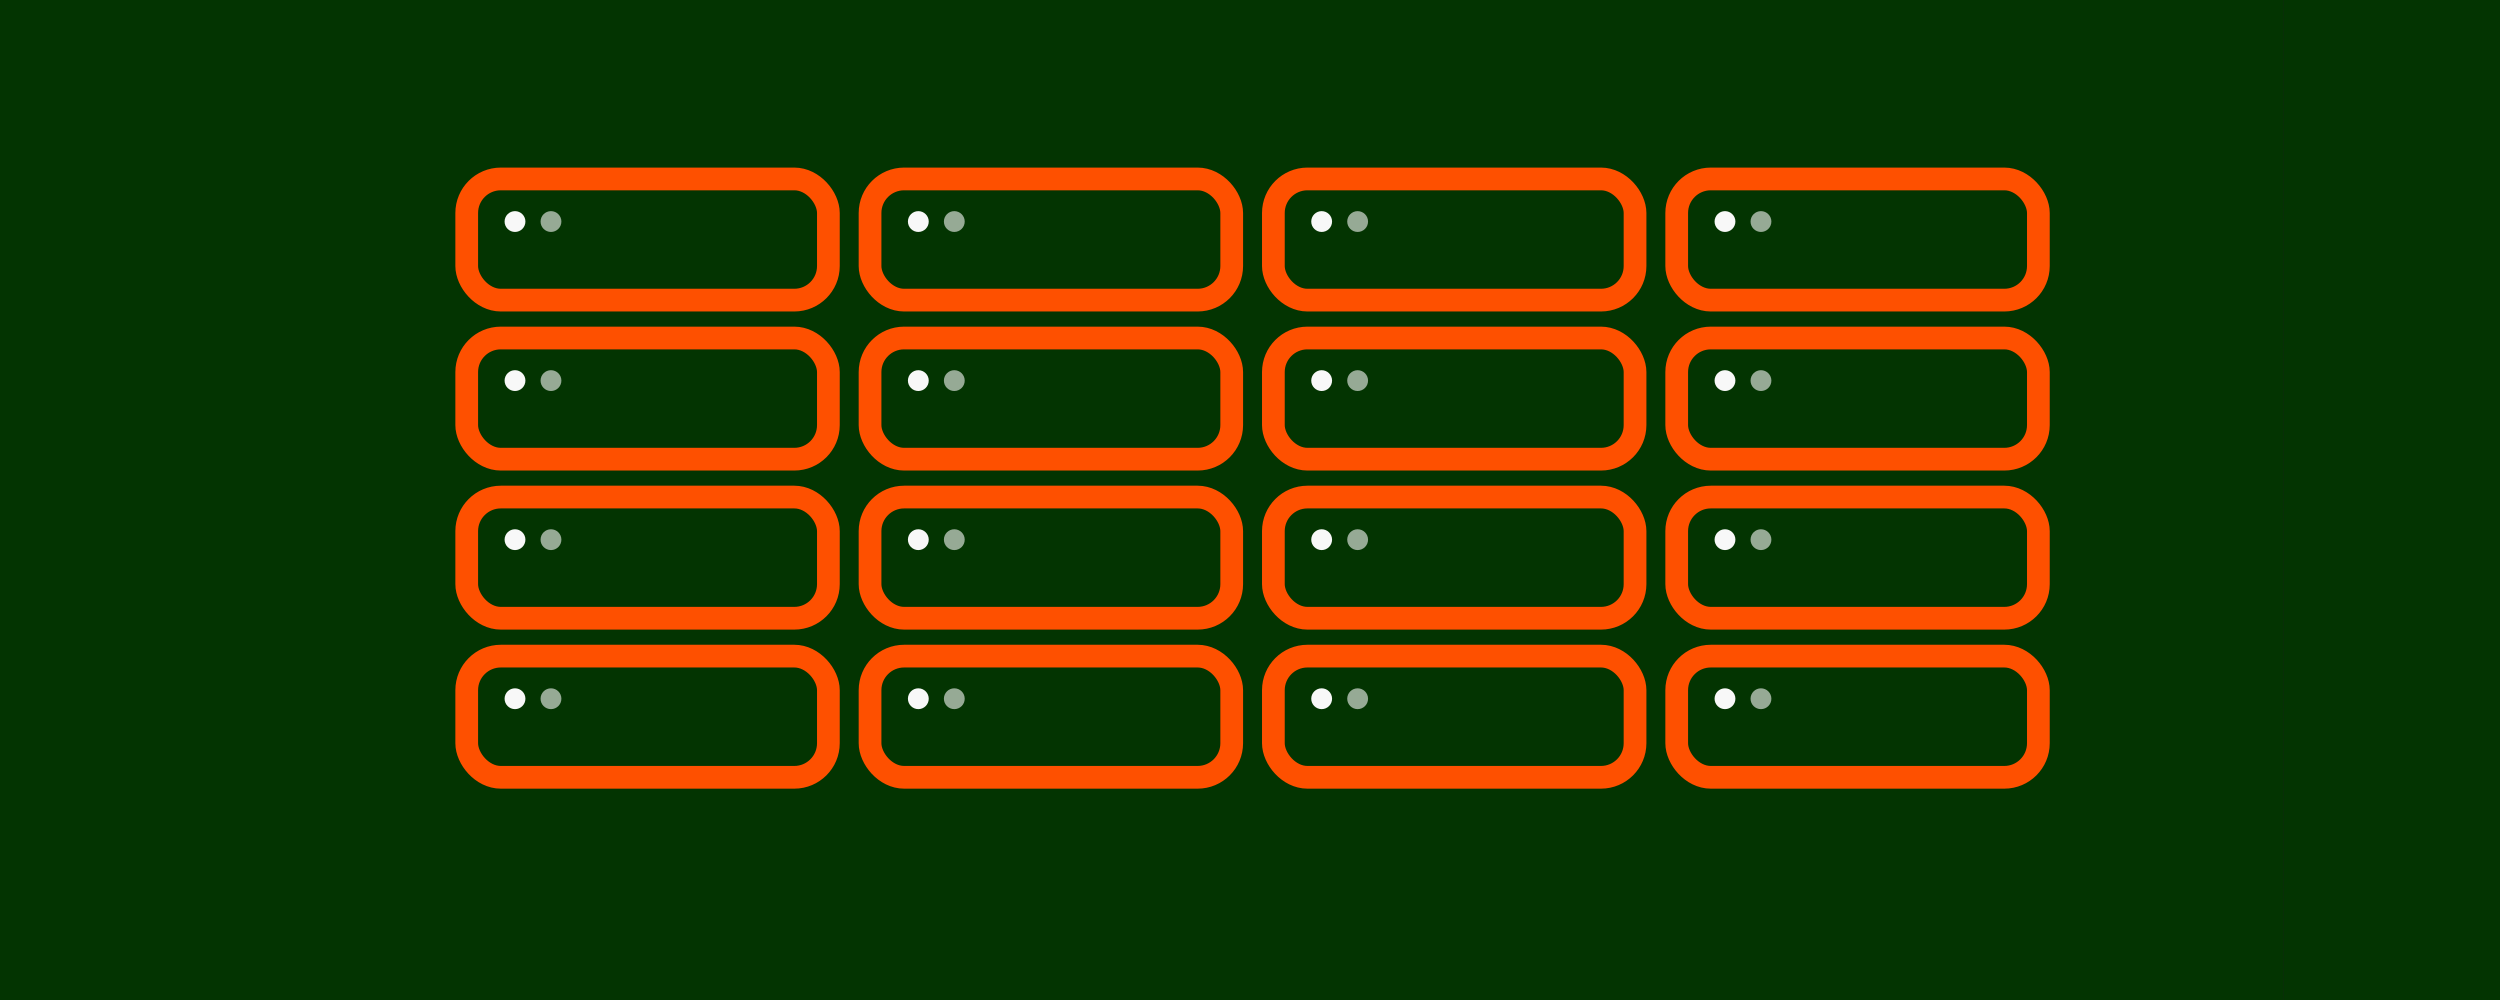
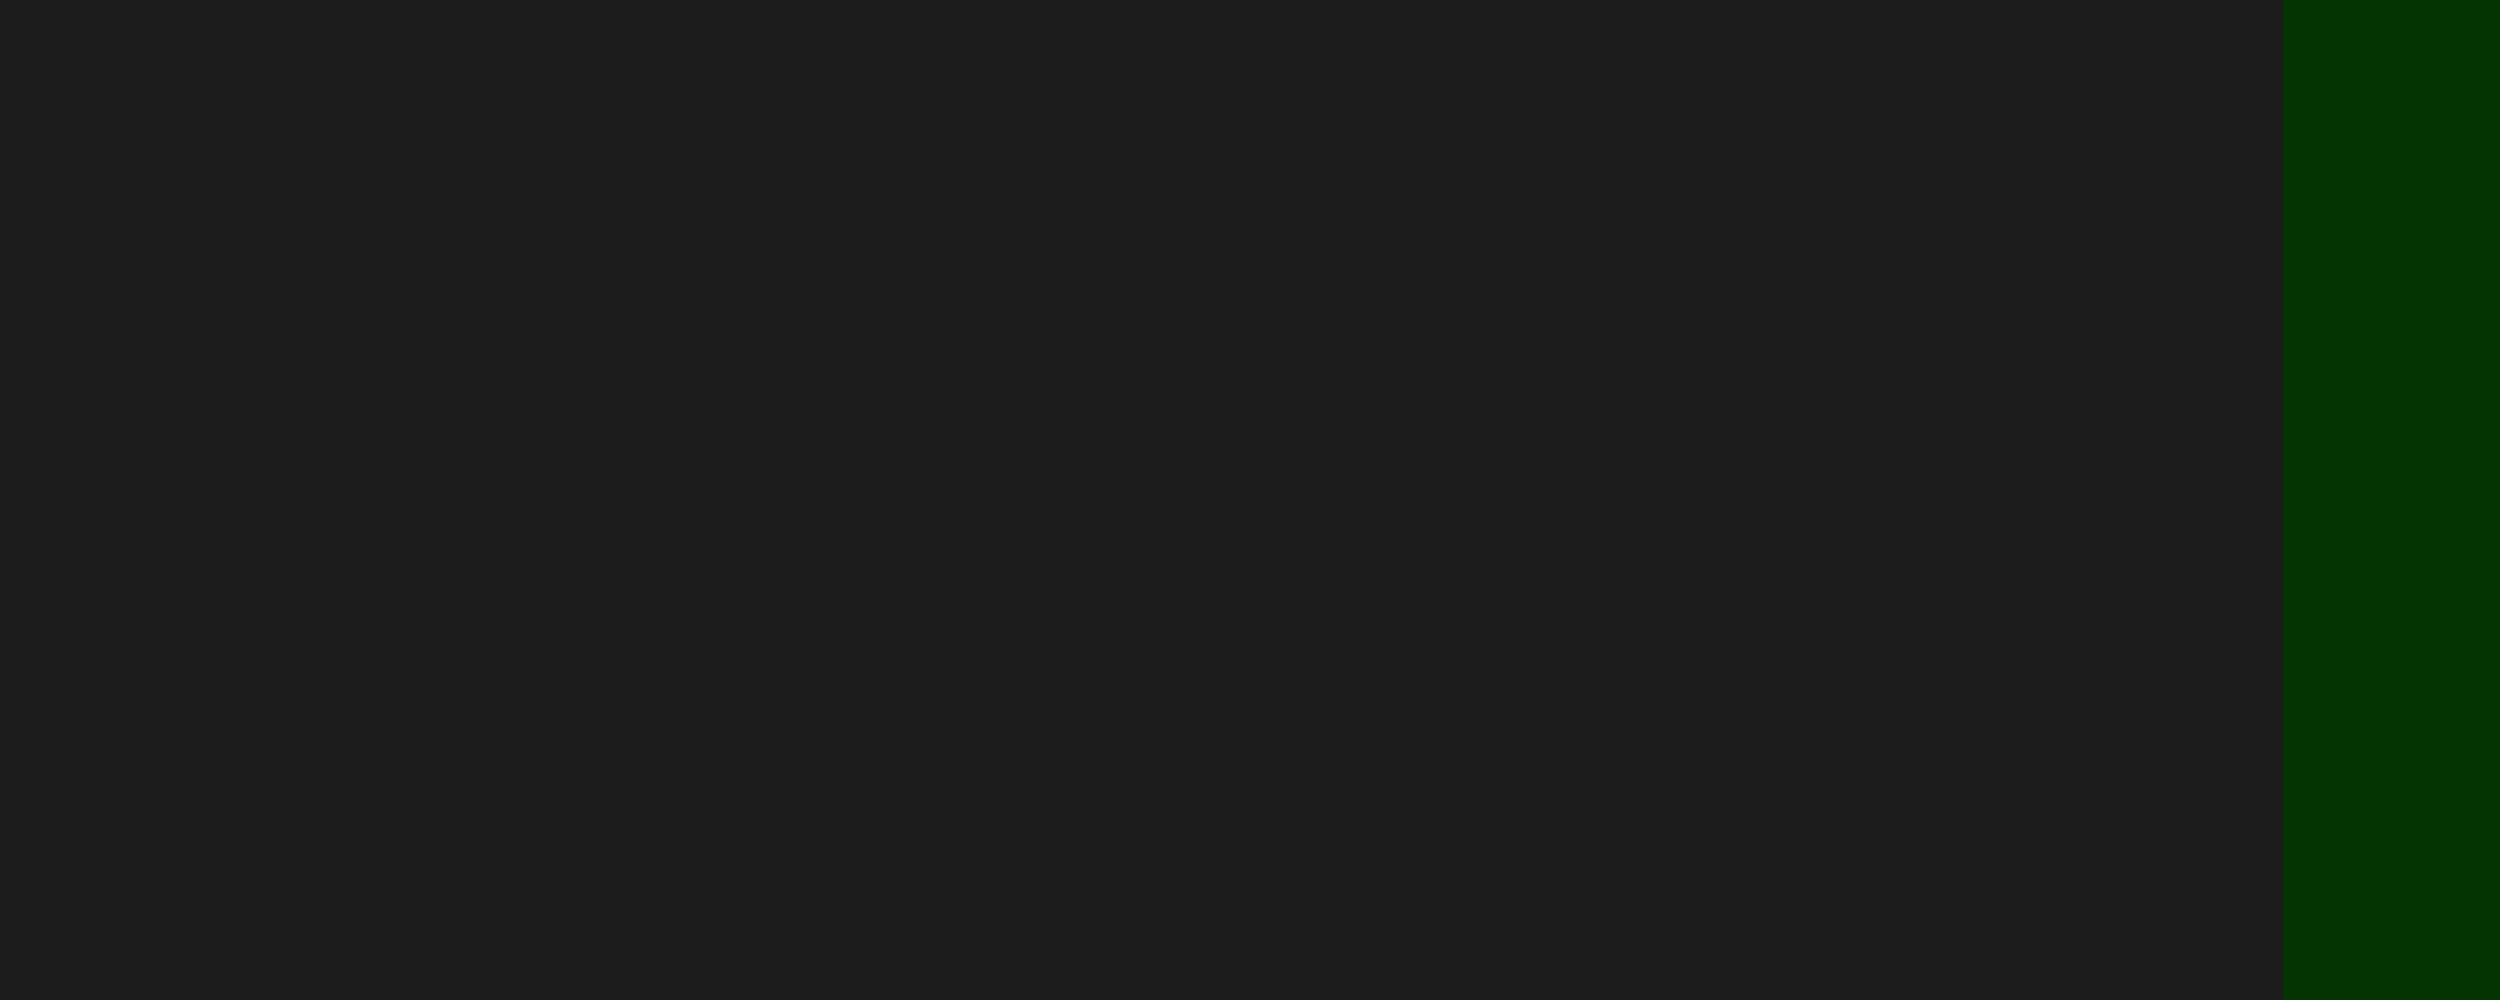
<svg xmlns="http://www.w3.org/2000/svg" width="1200" height="480" viewBox="0 0 1200 480" fill="none">
  <rect x="0" y="0" width="1200" height="480" fill="#808080" stroke="none" />
  <g clip-path="url(#clip0_10719_8832)">
    <rect width="1200" height="480" fill="#033401" />
    <g clip-path="url(#clip1_10719_8832)">
      <rect width="1200" height="480" transform="translate(-104)" fill="#1C1C1C" />
      <g clip-path="url(#clip2_10719_8832)">
        <rect width="2280" height="538.992" transform="translate(-1043)" fill="#033401" />
        <rect x="417.62" y="85.892" width="173.602" height="58.17" rx="16.36" stroke="#FE5000" stroke-width="10.907" />
        <circle cx="440.797" cy="106.343" r="4.999" fill="#F8F8F8" />
        <circle cx="458.066" cy="106.343" r="4.999" fill="#F8F8F8" fill-opacity="0.6" />
        <rect x="417.62" y="162.241" width="173.602" height="58.17" rx="16.36" stroke="#FE5000" stroke-width="10.907" />
        <circle cx="440.797" cy="182.691" r="4.999" fill="#F8F8F8" />
        <circle cx="458.066" cy="182.691" r="4.999" fill="#F8F8F8" fill-opacity="0.6" />
        <rect x="417.62" y="238.589" width="173.602" height="58.17" rx="16.36" stroke="#FE5000" stroke-width="10.907" />
        <circle cx="440.797" cy="259.04" r="4.999" fill="#F8F8F8" />
        <circle cx="458.066" cy="259.04" r="4.999" fill="#F8F8F8" fill-opacity="0.6" />
        <rect x="417.62" y="314.938" width="173.602" height="58.17" rx="16.36" stroke="#FE5000" stroke-width="10.907" />
-         <circle cx="440.797" cy="335.388" r="4.999" fill="#F8F8F8" />
        <circle cx="458.066" cy="335.388" r="4.999" fill="#F8F8F8" fill-opacity="0.6" />
        <rect x="804.816" y="85.892" width="173.602" height="58.17" rx="16.36" stroke="#FE5000" stroke-width="10.907" />
        <circle cx="827.993" cy="106.343" r="4.999" fill="#F8F8F8" />
        <circle cx="845.263" cy="106.343" r="4.999" fill="#F8F8F8" fill-opacity="0.6" />
        <rect x="804.816" y="162.241" width="173.602" height="58.17" rx="16.36" stroke="#FE5000" stroke-width="10.907" />
        <circle cx="827.993" cy="182.691" r="4.999" fill="#F8F8F8" />
        <circle cx="845.263" cy="182.691" r="4.999" fill="#F8F8F8" fill-opacity="0.6" />
        <rect x="804.816" y="238.589" width="173.602" height="58.17" rx="16.36" stroke="#FE5000" stroke-width="10.907" />
        <circle cx="827.993" cy="259.04" r="4.999" fill="#F8F8F8" />
        <circle cx="845.263" cy="259.04" r="4.999" fill="#F8F8F8" fill-opacity="0.6" />
        <rect x="804.816" y="314.938" width="173.602" height="58.17" rx="16.36" stroke="#FE5000" stroke-width="10.907" />
        <circle cx="827.993" cy="335.388" r="4.999" fill="#F8F8F8" />
        <circle cx="845.263" cy="335.388" r="4.999" fill="#F8F8F8" fill-opacity="0.6" />
        <rect x="224.022" y="85.892" width="173.602" height="58.17" rx="16.36" stroke="#FE5000" stroke-width="10.907" />
        <circle cx="247.199" cy="106.343" r="4.999" fill="#F8F8F8" />
        <circle cx="264.469" cy="106.343" r="4.999" fill="#F8F8F8" fill-opacity="0.6" />
        <rect x="224.022" y="162.241" width="173.602" height="58.17" rx="16.36" stroke="#FE5000" stroke-width="10.907" />
        <circle cx="247.199" cy="182.691" r="4.999" fill="#F8F8F8" />
        <circle cx="264.468" cy="182.691" r="4.999" fill="#F8F8F8" fill-opacity="0.6" />
        <rect x="224.022" y="238.589" width="173.602" height="58.17" rx="16.36" stroke="#FE5000" stroke-width="10.907" />
-         <circle cx="247.199" cy="259.04" r="4.999" fill="#F8F8F8" />
-         <circle cx="264.468" cy="259.04" r="4.999" fill="#F8F8F8" fill-opacity="0.6" />
        <rect x="224.022" y="314.938" width="173.602" height="58.17" rx="16.36" stroke="#FE5000" stroke-width="10.907" />
-         <circle cx="247.199" cy="335.388" r="4.999" fill="#F8F8F8" />
        <circle cx="264.468" cy="335.388" r="4.999" fill="#F8F8F8" fill-opacity="0.6" />
        <rect x="611.218" y="85.892" width="173.602" height="58.17" rx="16.36" stroke="#FE5000" stroke-width="10.907" />
        <circle cx="634.396" cy="106.343" r="4.999" fill="#F8F8F8" />
        <circle cx="651.665" cy="106.343" r="4.999" fill="#F8F8F8" fill-opacity="0.6" />
        <rect x="611.218" y="162.241" width="173.602" height="58.17" rx="16.36" stroke="#FE5000" stroke-width="10.907" />
        <circle cx="634.396" cy="182.691" r="4.999" fill="#F8F8F8" />
        <circle cx="651.665" cy="182.691" r="4.999" fill="#F8F8F8" fill-opacity="0.6" />
        <rect x="611.218" y="238.589" width="173.602" height="58.17" rx="16.36" stroke="#FE5000" stroke-width="10.907" />
        <circle cx="634.396" cy="259.04" r="4.999" fill="#F8F8F8" />
        <circle cx="651.665" cy="259.04" r="4.999" fill="#F8F8F8" fill-opacity="0.6" />
        <rect x="611.218" y="314.938" width="173.602" height="58.17" rx="16.36" stroke="#FE5000" stroke-width="10.907" />
        <circle cx="634.396" cy="335.388" r="4.999" fill="#F8F8F8" />
        <circle cx="651.665" cy="335.388" r="4.999" fill="#F8F8F8" fill-opacity="0.6" />
      </g>
    </g>
  </g>
  <defs>
    <clipPath id="clip0_10719_8832">
      <rect width="1200" height="480" fill="white" />
    </clipPath>
    <clipPath id="clip1_10719_8832">
      <rect width="1200" height="480" fill="white" transform="translate(-104)" />
    </clipPath>
    <clipPath id="clip2_10719_8832">
-       <rect width="2280" height="538.992" fill="white" transform="translate(-1043)" />
-     </clipPath>
+       </clipPath>
  </defs>
</svg>